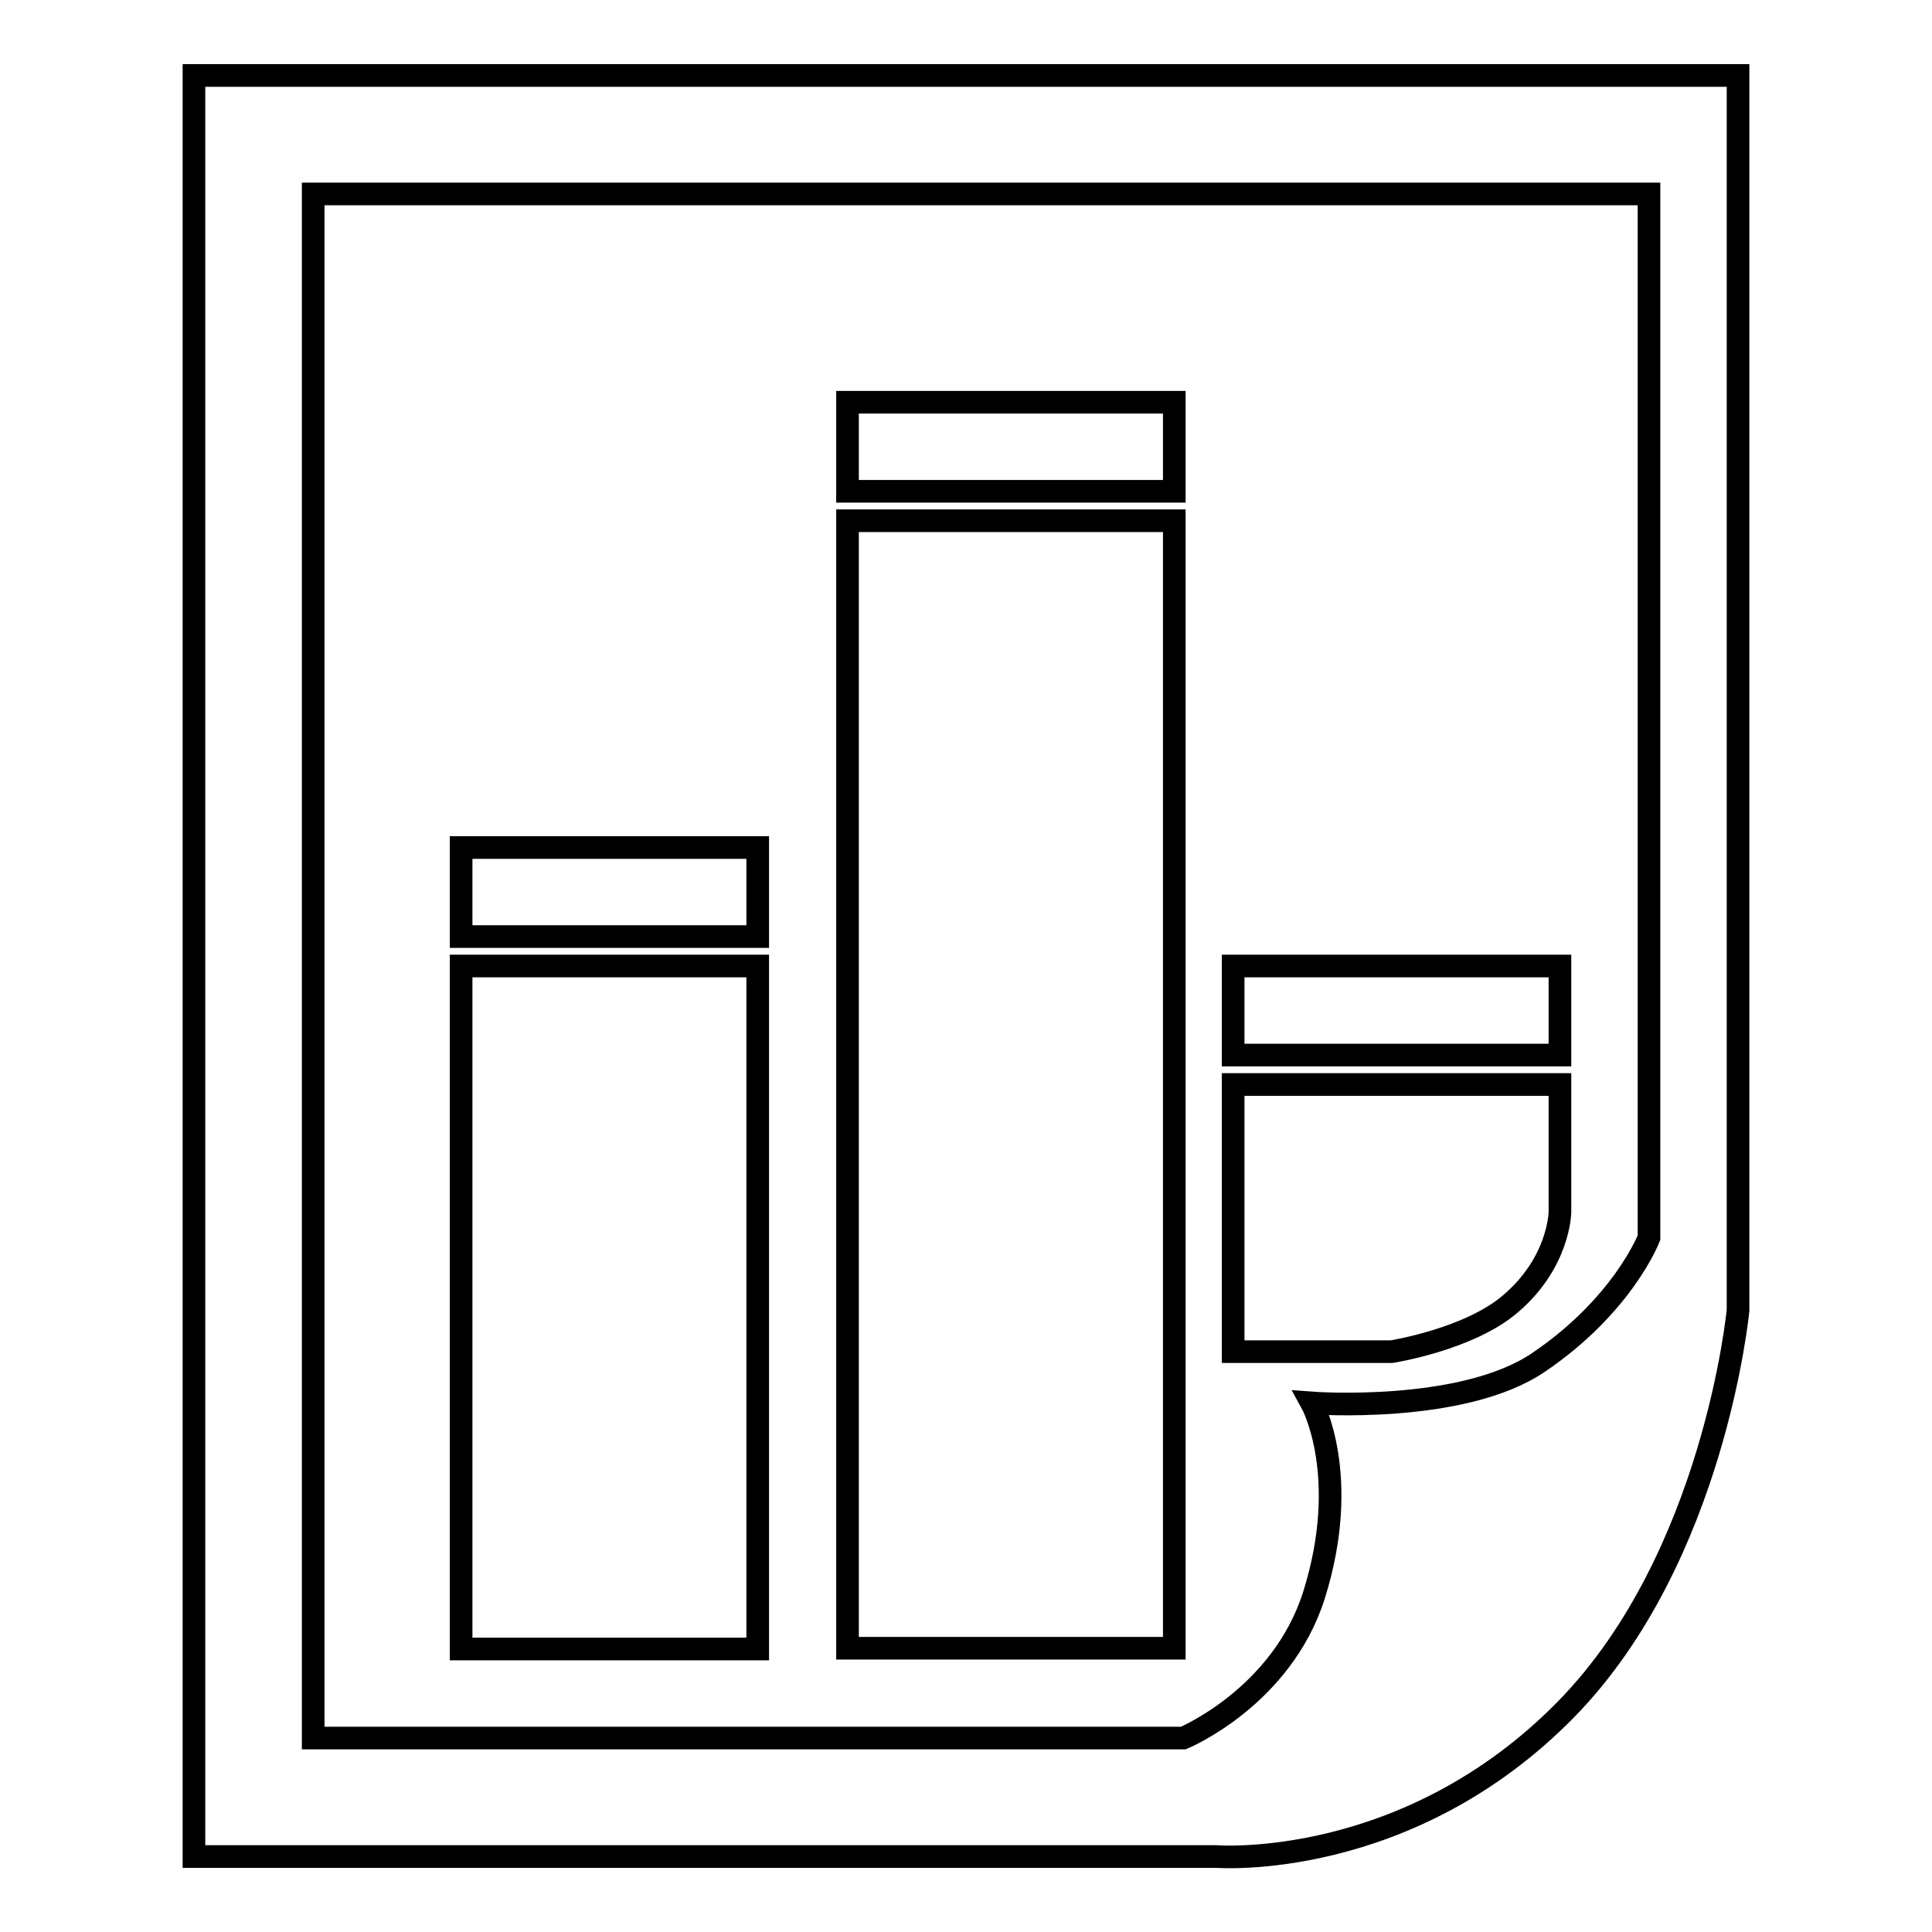
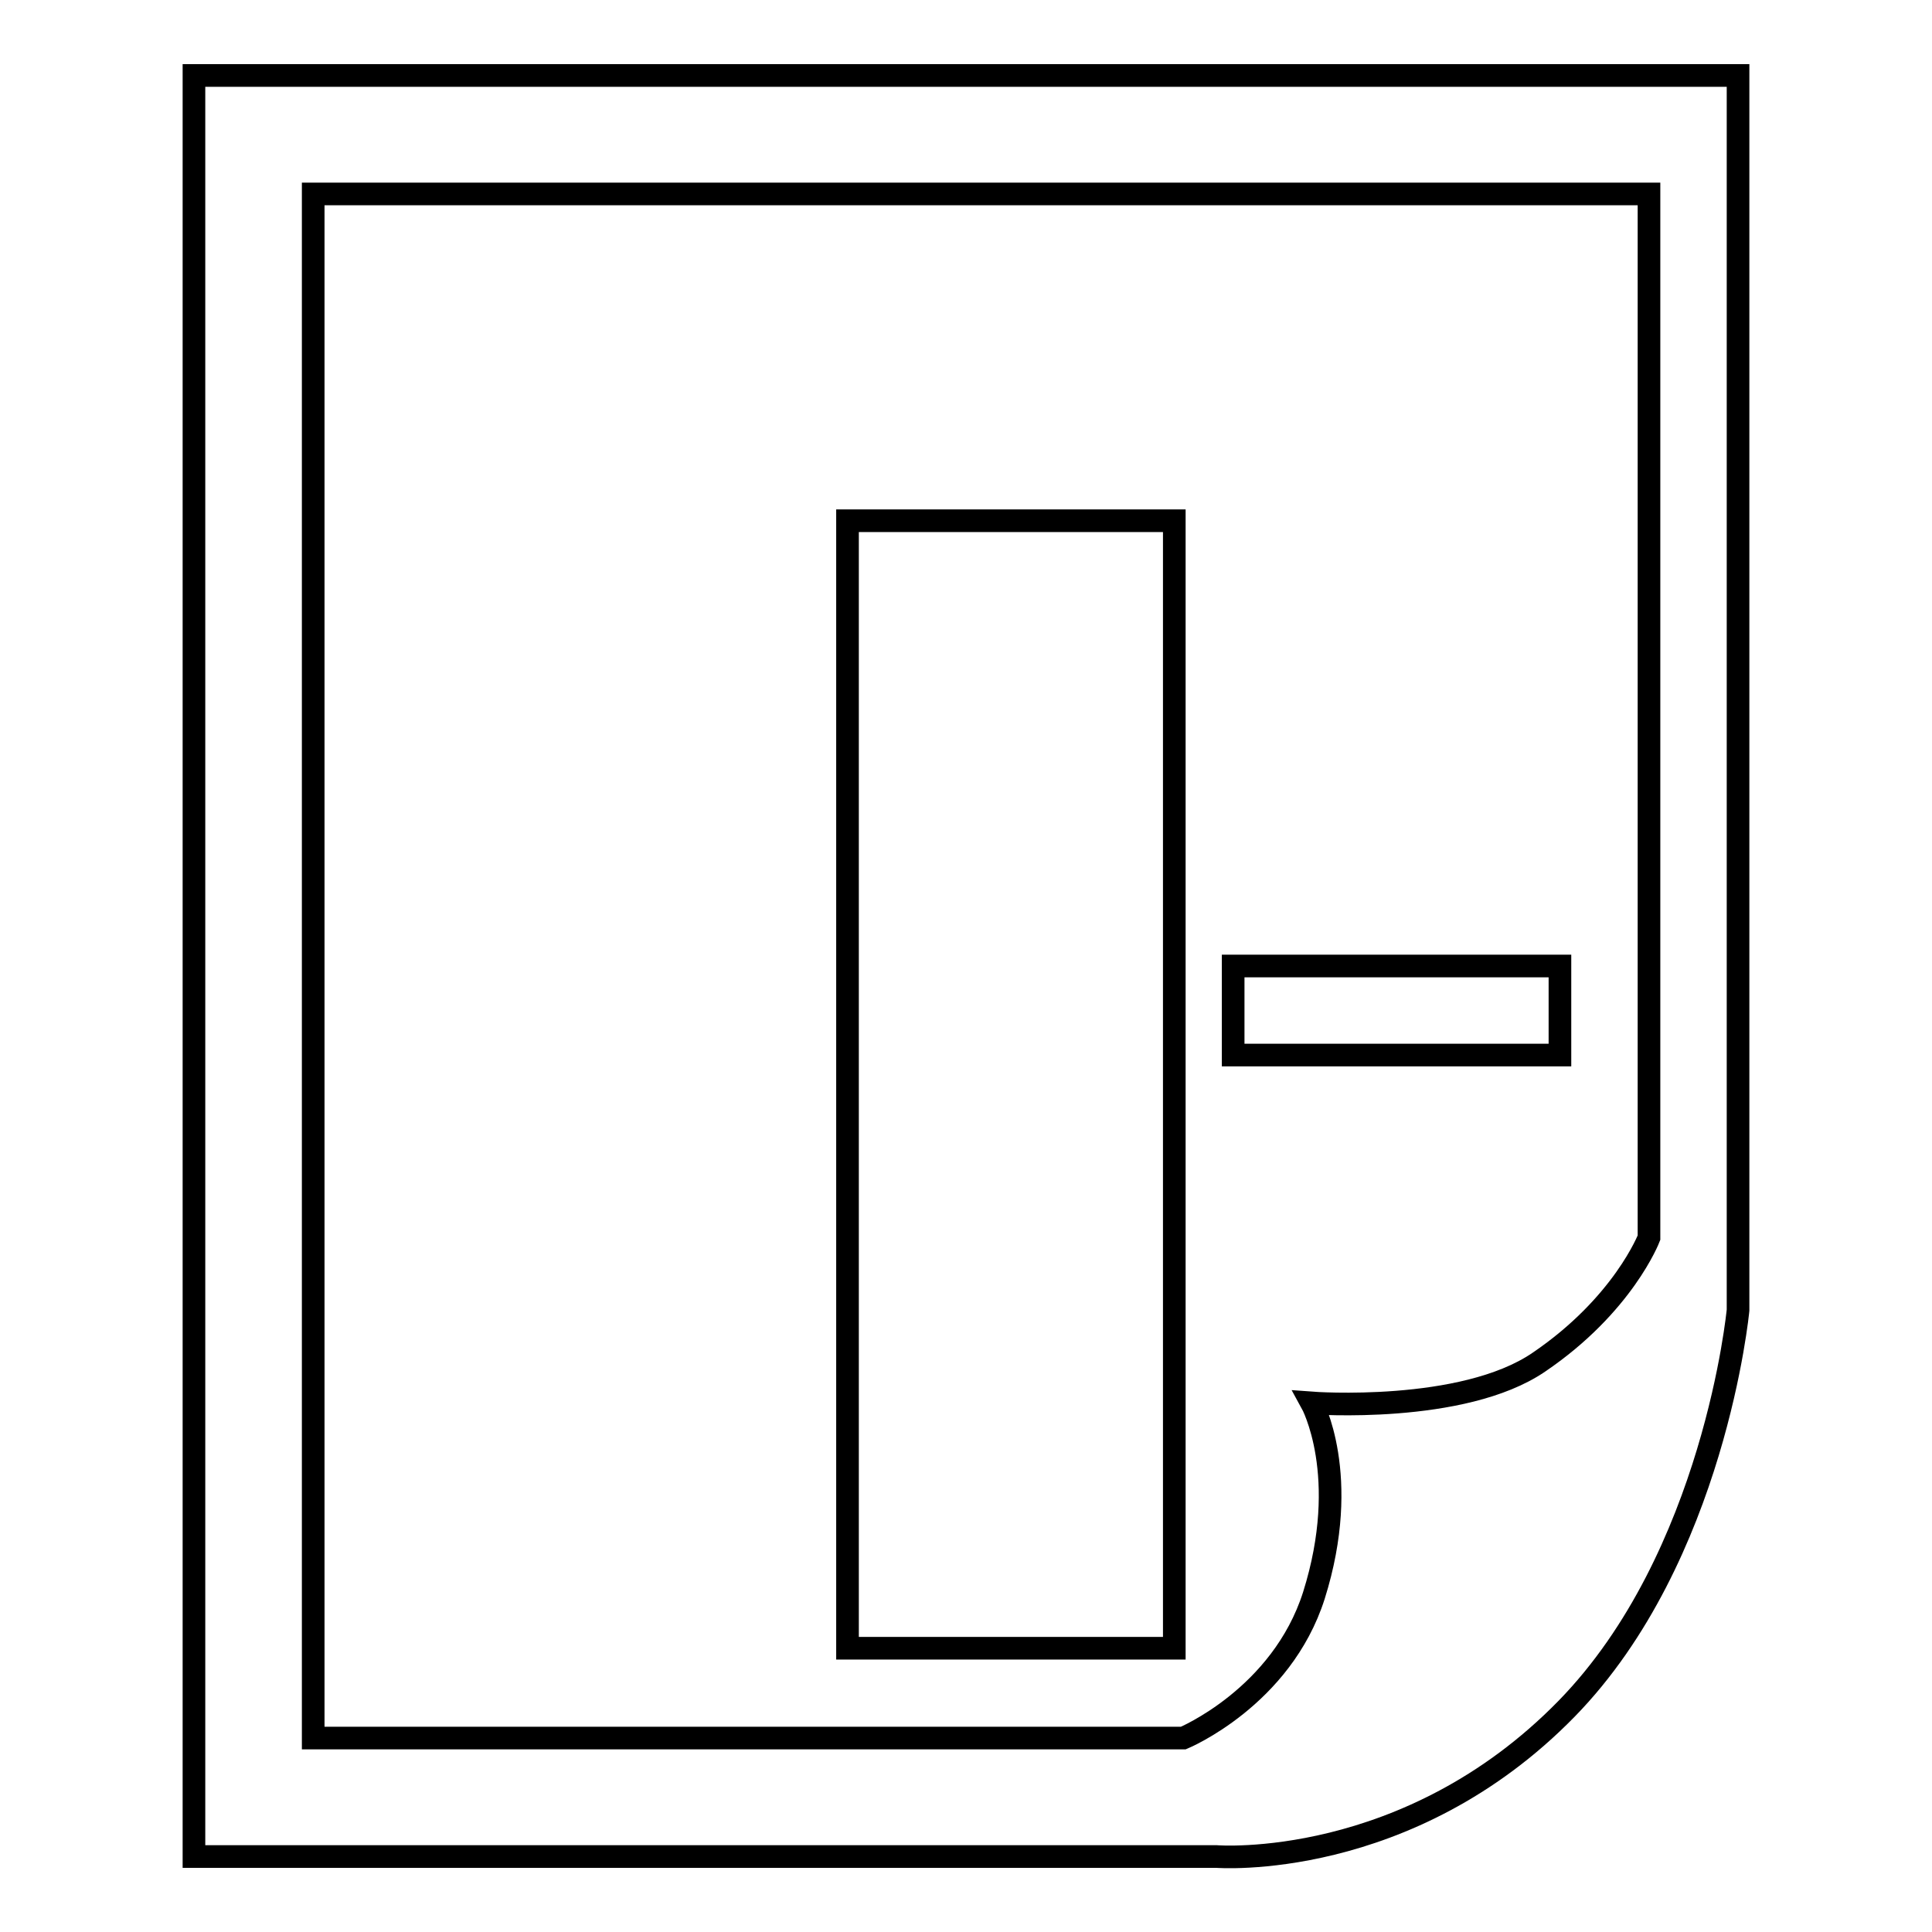
<svg xmlns="http://www.w3.org/2000/svg" version="1.1" x="0px" y="0px" viewBox="0 0 256 256" enable-background="new 0 0 256 256" xml:space="preserve">
  <g>
    <g>
      <path stroke-width="3" fill-opacity="0" stroke="#000000" d="M112.3,69h43.3v149.4h-43.3V69z" />
-       <path stroke-width="3" fill-opacity="0" stroke="#000000" d="M61.1,128h39.3v90.5H61.1V128z" />
-       <path stroke-width="3" fill-opacity="0" stroke="#000000" d="M61.1,112.3h39.3v11.8H61.1V112.3z" />
-       <path stroke-width="3" fill-opacity="0" stroke="#000000" d="M112.3,53.3h43.3v11.8h-43.3V53.3z" />
-       <path stroke-width="3" fill-opacity="0" stroke="#000000" d="M200.1,172.8c-5.5,4.7-15.7,6.3-15.7,6.3h-21v-35.4h43.3v16.9C206.7,160.7,206.6,167.3,200.1,172.8z" />
      <path stroke-width="3" fill-opacity="0" stroke="#000000" d="M163.4,128h43.3v11.8h-43.3V128z" />
      <path stroke-width="3" fill-opacity="0" stroke="#000000" d="M25.7,10v236h135.5c0,0,25.3,2,46.4-19.6c19.6-20.1,22.7-52.8,22.7-52.8V10H25.7z M218.5,164c0,0-3.4,8.9-14.6,16.5c-10.1,6.9-30.1,5.4-30.1,5.4s5.3,9.6,0.3,25.5c-4.3,13.5-17.3,18.9-17.3,18.9H41.5V25.7h177V164L218.5,164z" />
    </g>
  </g>
</svg>